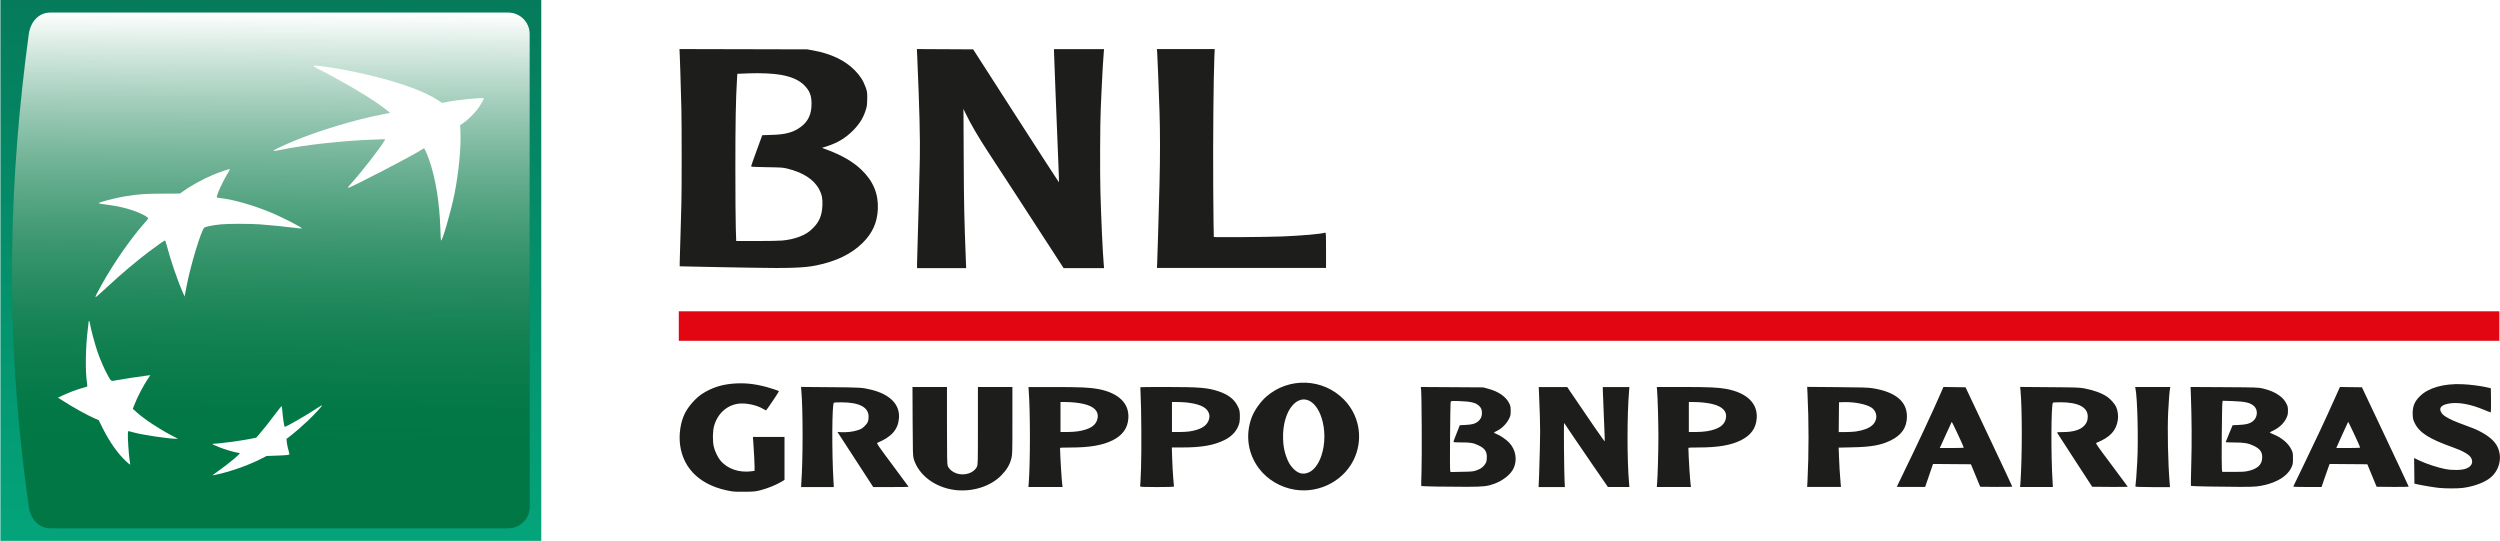
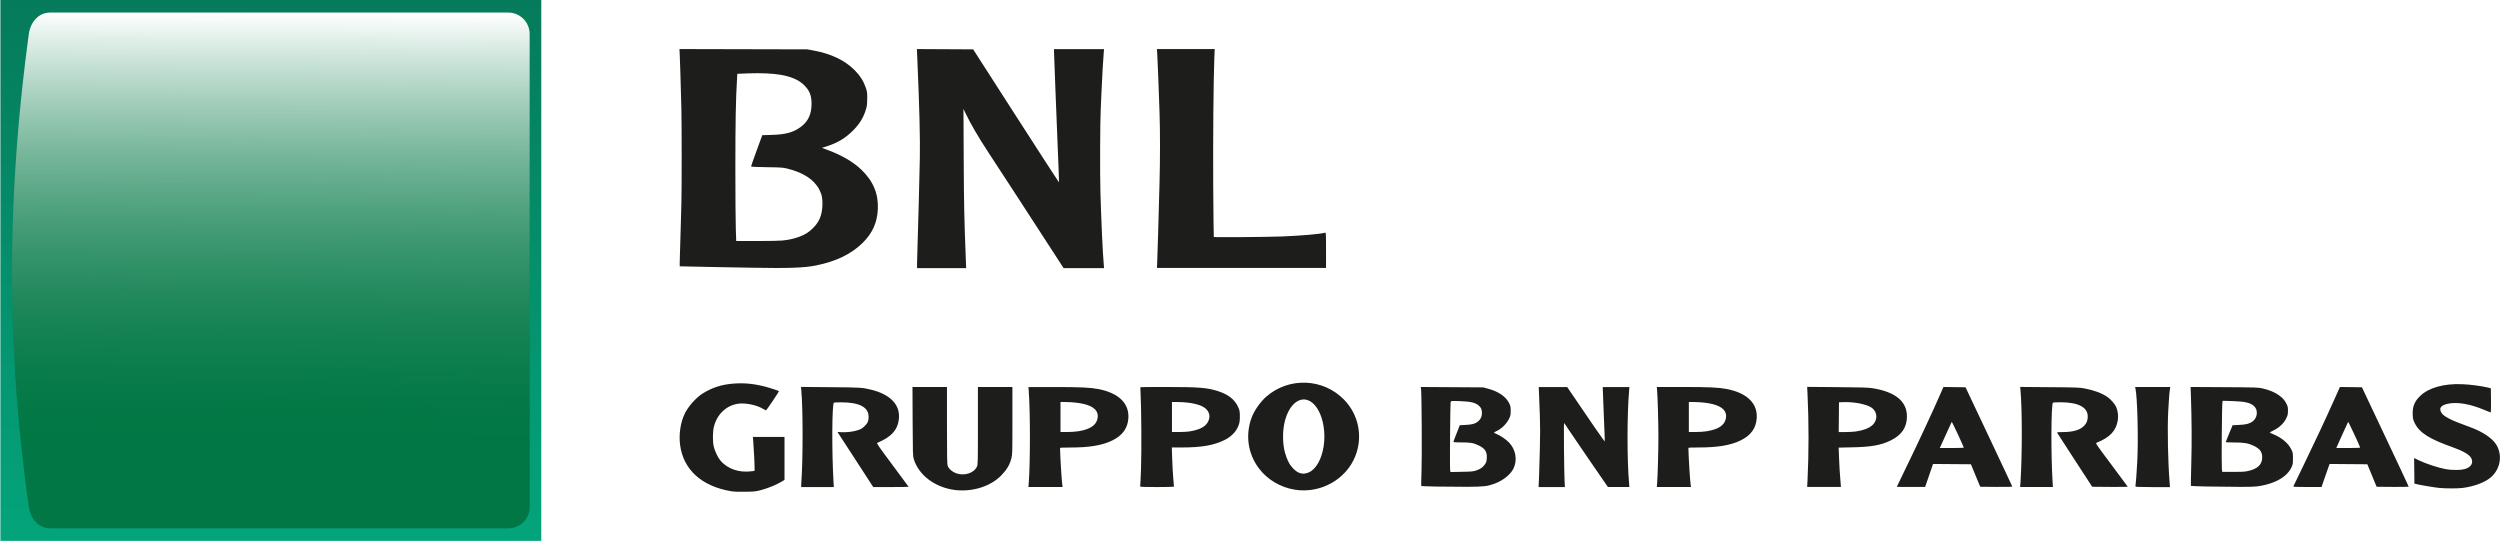
<svg xmlns="http://www.w3.org/2000/svg" xmlns:ns1="http://www.inkscape.org/namespaces/inkscape" xmlns:ns2="http://sodipodi.sourceforge.net/DTD/sodipodi-0.dtd" version="1.1" id="Livello_1" x="0px" y="0px" viewBox="0 0 5001.2 1082" style="enable-background:new 0 0 5001.2 1082;" xml:space="preserve">
  <style type="text/css">
	.st0{fill:#E20613;}
	.st1{fill:#1D1D1B;}
	.st2{opacity:0.25;filter:url(#filter4965);enable-background:new    ;}
	.st3{fill:#FFFFFF;}
	.st4{fill:url(#rect4686_1_);}
	.st5{fill:#007744;}
	.st6{fill:url(#rect4686-6-6-0_1_);}
</style>
  <filter height="1.282" id="filter4965" ns1:collect="always" style="color-interpolation-filters:sRGB" width="1.141" x="-0.071" y="-0.141">
    <feGaussianBlur id="feGaussianBlur4967" ns1:collect="always" stdDeviation="36.066" />
  </filter>
  <g>
    <g id="g5090" transform="translate(4.5772934e-5,98.152)">
-       <path id="path4669-6" ns1:connector-curvature="0" ns2:nodetypes="ccccccccc" class="st0" d="M1357.9,554.1v-29.5h1821    h1821v29.5v29.5h-1821h-1821V554.1z" />
      <path id="path4669" ns1:connector-curvature="0" ns2:nodetypes="cccccccscccccccccccccccccccccscccccccccccscccccsscsccccccccccccccccccccccccccssscccccccccccccscccsssccccccccccccccccsccccccscccccscccscccscccccccccccccccscsccccscccsccscccccccsccscccccccsccscccccscscccccccccccccsccccsccccccscccccccscccsccscscccccccscccsccccccsccsccccccccccsccccscscscccssscccccccssccsccscccccscscccscccccccccccccccccccccccccsccccsccsccccccccsccccccscssccccccccccscccccccsssccccccccscccccsccccscccccccsccccsccccccsccccccccscsccccccccccccccccscccccsscccccccccsccccccscssccccccscccccsccsssccccc" class="st1" d="    M1463,884.6c-59.2-9.8-96-43.1-102.5-92.7c-2.8-21.6,0.9-45.7,9.7-63.4c6.8-13.7,22.2-31,34.6-38.9c19.5-12.5,39.3-18.8,64.1-20.5    c21.4-1.5,40.6,0.6,64.1,6.8c9.4,2.5,24.3,7.5,25.3,8.5c0.5,0.5-25,38.5-25.9,38.5c-0.4,0-3.4-1.6-6.6-3.5    c-10.1-6.1-27.8-10.5-41.7-10.4c-26.4,0.1-48.6,18.3-55.8,45.8c-2.6,9.9-2.9,29.4-0.5,40.1c1.9,8.7,8.1,22,13.2,28    c14.3,17.2,37.8,25.1,63.3,21.6l5.2-0.7l0-8.7c0-8-1-26.1-2.6-49.4l-0.7-9.8h31.6h31.6v43v43l-6.9,4.1    c-10.2,6-25.9,12.4-39.6,16.1c-11.3,3-13.2,3.2-32,3.5C1477.8,885.8,1468.3,885.5,1463,884.6L1463,884.6z M1909.7,882    c-39.7-5.2-72.4-30.1-81.9-62.4c-1.6-5.4-1.8-12.7-2.1-74.8l-0.3-68.8h34.5h34.5l0,76.8c0,63.2,0.3,77.5,1.4,80.8    c2.2,6.4,10.2,13,18.7,15.6c15.8,4.8,33.9-1.3,39.7-13.5c2-4.2,2.1-5.4,2.1-82v-77.7h34.5h34.5v67.3c0,63.4-0.1,67.8-1.9,74.9    c-3.4,13.5-9.2,23.2-20.3,34.6C1981.5,875.1,1944.7,886.5,1909.7,882L1909.7,882z M2590.5,881.5c-28.6-4.5-55.1-20.1-72-42.6    c-22.1-29.3-27.5-66.5-14.7-101.5c5.2-14.2,17.4-31.6,29.5-42.2c45.3-39.4,113.6-36.7,155.4,6.1c29.3,30,38.1,73.9,22.6,113    C2692.8,861.1,2641.7,889.6,2590.5,881.5z M2619.2,846.4c9.9-4.7,18.8-16.8,24.2-32.9c8-23.9,8-52.9,0.1-76.7    c-11.9-35.4-37.2-46.4-57.2-24.8c-13.2,14.3-20.6,40.4-19.5,68.6c0.6,14.7,2.3,23.4,6.6,35.5c3.9,10.6,7.2,16.2,13.5,22.9    C2597.1,849.7,2607.3,852,2619.2,846.4L2619.2,846.4z M4879.5,877.9c-9.2-0.9-35.1-5.2-44-7.3l-5.5-1.3l-0.3-25.6l-0.3-25.6    l10.4,5c13.4,6.4,37,14.2,51.6,17c15,2.9,33.5,2.5,42.2-0.9c10.6-4.1,14.4-11.9,10.2-20.7c-3.2-6.8-16.2-14.5-36.9-21.8    c-47.2-16.7-66.8-29.2-76.2-48.3c-3.2-6.4-3.7-8.6-4.1-16.2c-0.8-16.3,3.1-26.6,14.4-37.8c17-16.8,47.5-25.5,84.4-24    c15.4,0.6,38.7,3.6,50.5,6.5l7,1.7l0.3,24.2c0.1,13.3-0.1,24.2-0.5,24.2c-0.4,0-6.1-2.3-12.6-5c-28.6-12.1-54.1-16.5-73-12.5    c-8,1.7-12.6,4.1-14.6,7.7c-2,3.6-0.2,9.4,4.6,14.1c4.3,4.3,17.3,11.1,30.4,16c28.8,10.7,34.5,12.9,42.1,16.8    c18.9,9.5,31.4,20.3,36.8,32.1c10.2,21.8,3.2,48.3-16.5,62.9c-12.3,9.1-32.9,16.3-53.9,18.9C4915.7,879.2,4892,879.2,4879.5,877.9    L4879.5,877.9z M1603,867.8c3.4-45,3.4-148.6,0-185.1l-0.6-6.8l58.9,0.5c61,0.5,63.8,0.7,82.1,5.2c37.7,9.4,57.4,30,54.9,57.5    c-2,22.4-15.2,37.1-43.2,48.6c-1.9,0.8,0.6,4.4,30.2,44.2c17.8,23.8,32.4,43.5,32.4,43.8s-15.9,0.5-35.4,0.5h-35.4l-34.3-52.8    c-18.8-29-35-53.8-35.8-55.1l-1.5-2.4l6.9,0.5c10.6,0.7,24.4-0.8,33.6-3.9c7.1-2.3,9.1-3.5,14-8.4c6.3-6.2,7.8-10.1,7.8-19    c-0.1-18.6-18.6-28.3-54.1-28.4c-8.1,0-15,0.3-15.4,0.7c-3.8,3.8-4.2,98.3-0.7,158l0.6,10.8h-32.7h-32.7L1603,867.8L1603,867.8z     M2058,867.8c3.1-41.4,3.1-141.2,0-183.5l-0.6-8.2l50.3,0c53.6,0,73,0.9,89.4,4c40.5,7.8,61.9,28.4,60.2,57.9    c-1.2,20.4-11.5,34.8-32.2,45c-20,9.8-45.8,14.1-84.1,14.1c-11.2,0-20.4,0.3-20.4,0.8c0.3,17.6,3.1,63.1,4.5,74l0.6,4.2h-34.2    h-34.2L2058,867.8z M2157,764.6c23.8-3.9,35.8-11.8,38.6-25.6c2.9-14-6.4-23.9-27-28.9c-9.9-2.4-24.4-4-37.1-4h-10v30v30h13.2    C2142.1,766.1,2152.1,765.4,2157,764.6L2157,764.6z M2280.9,874.3c0.3-1,1-17,1.7-35.8c1.2-33.4,0.7-120.5-0.9-149.3    c-0.4-6.8-0.5-12.5-0.3-12.8c0.2-0.2,22.7-0.4,50-0.4c67.8,0,84.4,1.4,106.1,8.6c19.6,6.5,31.7,15.9,38.6,30    c3.4,6.9,3.8,8.6,4.2,17.2c0.2,5.6-0.1,11.9-0.8,15.1c-3.3,14.9-14,27.5-30,35.3c-21.6,10.6-45.8,14.8-85.4,14.8l-19.9,0l0.7,21.8    c0.4,12,1.3,29.4,2.1,38.8s1.5,17.3,1.5,17.8c0,0.4-15.3,0.8-34,0.8C2282.5,876.1,2280.4,876,2280.9,874.3L2280.9,874.3z     M2378.8,765c21-3.1,33.4-9.7,38.3-20.4c4.5-9.7,2.5-18.8-5.8-25.9c-9.1-7.8-30.9-12.6-56.8-12.6h-10v30v30h13.6    C2365.6,766.1,2374.9,765.6,2378.8,765L2378.8,765z M2873.4,875.2c-16.3-0.3-29.9-0.8-30.2-1.1c-0.3-0.3,0-13.3,0.5-29    c1-28.5,0.4-151.8-0.8-163.3l-0.6-5.8l62.4,0.4l62.4,0.4l10,2.7c20.7,5.5,35.6,15.9,42.1,29.2c2.6,5.3,2.9,7.1,2.9,15.1    c0,8.5-0.2,9.6-3.8,16.7c-4.6,9.2-14.4,18.9-23.7,23.3c-3.3,1.6-6,3.1-6,3.5c0,0.3,2.5,1.6,5.5,2.9c8.2,3.4,19.2,11,25.2,17.4    c13.1,14,16.5,34.7,8.4,51.5c-5.7,11.8-20.5,23.8-37.3,30.1c-14.8,5.5-21.3,6.3-55.4,6.5C2917.4,875.7,2889.7,875.5,2873.4,875.2    L2873.4,875.2z M2952.5,843.2c8.7-2.8,14-6.4,18-12.3c2.9-4.2,3.4-6,3.8-12.4c0.8-12.7-3.4-19.4-16.1-25.5    c-10.9-5.2-15.9-6.1-34.7-6.1c-12.1,0-15.9-0.3-15.9-1.2c0-0.7,2.9-8.5,6.4-17.2l6.3-16l11.9-0.6c13.3-0.7,19-2.3,24.7-7    c5.1-4.2,7.7-9.6,7.7-16.3c0-6.6-1.2-10.2-4.8-13.9c-6.7-7.1-16.5-9.6-39.3-10.4c-16.6-0.5-17.6-0.4-18.4,1.3    c-1,2.4-2,131.9-1.1,136.9l0.7,3.7l22.2-0.5C2942.9,845.4,2946.9,845.1,2952.5,843.2L2952.5,843.2z M3078.9,853.8    c2.8-94.7,2.8-91.1,0-161.5l-0.7-16.2h28.5h28.5l5.9,8.8c37.7,56,69,101.1,69.2,99.9c0.2-0.8-0.6-23-1.8-49.4    c-1.1-26.4-2.1-50.5-2.1-53.6v-5.7h26.6h26.6l-0.6,7.2c-4.2,49-4.2,140.2,0,186l0.6,6.8h-21.5h-21.5l-33.9-49.2    c-18.7-27.1-38-55.4-42.9-62.9c-4.9-7.5-9.6-14.5-10.3-15.5c-1-1.5-1.2,7.9-0.8,51.1c0.3,29.2,0.8,58.3,1.2,64.8l0.6,11.8h-26.3    h-26.3L3078.9,853.8L3078.9,853.8z M3315,868.8c1.2-13.9,2.6-64.5,2.6-92.8c0-28.3-1.4-78.8-2.6-92.8l-0.6-7.2l50.3,0    c53.6,0,73,0.9,89.4,4c40.6,7.8,62.2,28.7,60.2,58.3c-1.4,20.3-11.6,34.5-32.2,44.6c-20,9.8-45.8,14.1-84.1,14.1    c-11.2,0-20.4,0.3-20.4,0.8c0.3,17.7,3.3,66.2,4.6,74.5l0.6,3.8h-34.2h-34.2L3315,868.8z M3414,764.6    c23.8-3.9,35.8-11.8,38.6-25.6c2.9-14-6.4-23.9-27-28.9c-9.9-2.4-24.4-4-37.1-4h-10v30v30h13.2    C3399.1,766.1,3409.1,765.4,3414,764.6L3414,764.6z M3615.9,862.8c2.7-54.7,2.7-116.9,0-173.1l-0.7-13.9l59.9,0.5    c48.5,0.4,61.9,0.8,70.4,2.1c46.2,7.2,69.6,26.4,69.3,57.1c-0.2,21.6-10.7,36.8-32.6,47.5c-19.6,9.5-38.8,13-77.1,13.7l-26.9,0.6    l0.7,18.9c0.6,17.4,1.5,31.8,3.2,52l0.7,7.8H3649h-33.8L3615.9,862.8L3615.9,862.8z M3712.8,765c15.2-2.3,25.9-6.4,32.9-12.7    c11.2-10.1,10.4-26.6-1.6-34.9c-9.9-6.8-34-11.7-54.8-11.1l-10.4,0.3l-0.3,29.8l-0.3,29.8h13.6    C3699.5,766.1,3708.9,765.6,3712.8,765L3712.8,765z M3794.5,875.7c0-0.2,6.3-13.4,14.1-29.2c25.8-52.8,58.3-122.4,73.4-157.2    l5.8-13.3l22.1,0.3l22.1,0.3l46.8,99c25.7,54.4,46.8,99.3,46.8,99.8c0,0.4-14.5,0.7-32.1,0.5l-32.1-0.3l-9.3-22.5l-9.3-22.5    l-37.9-0.3L3867,830l-7.9,23l-7.9,23h-28.4C3807.3,876.1,3794.5,875.9,3794.5,875.7L3794.5,875.7z M3928.5,797.3    c0-1.8-23.5-52.1-24.1-51.5c-0.3,0.4-5.3,11.1-10.9,23.7c-5.6,12.7-10.9,24.2-11.7,25.8l-1.4,2.8h24    C3917.7,798.1,3928.5,797.7,3928.5,797.3L3928.5,797.3z M4042,865.8c3.4-53,3.4-144.5,0-182.6l-0.7-7.3l58.9,0.5    c54.2,0.4,59.7,0.6,69.9,2.5c19,3.6,34.7,9.4,45.8,17.1c6.3,4.3,14.6,13.8,17.3,19.6c3.4,7.4,4.8,18,3.5,26.5    c-3.4,21.6-15.5,34.6-42.8,45.6c-2.1,0.8-0.1,3.7,30.2,44.1c17.9,23.8,32.5,43.5,32.5,43.8s-16,0.4-35.6,0.3l-35.6-0.3l-34.5-53    c-19-29.2-34.9-53.8-35.4-54.7c-0.8-1.5,0.2-1.7,11.3-1.7c20.8,0,35.2-4.4,43.1-13.2c4.8-5.4,6.6-10.3,6.6-18.1    c-0.1-18.4-18.8-28.2-54.1-28.3c-8.1,0-15,0.3-15.5,0.8c-3.7,3.7-4.2,104-0.7,158.9l0.6,9.8h-32.8h-32.8L4042,865.8L4042,865.8z     M4271.9,874.3c0.6-2.2,2.4-25.2,3.6-48.2c2.5-44.8,0.3-131.3-3.7-147.8l-0.5-2.2h35.2h35.2l-0.6,2.8c-1.1,5.6-2.5,23.4-3.7,46.8    c-1.8,36.1-0.4,101.5,2.9,141.8l0.7,8.8h-34.9C4273.5,876.1,4271.4,876,4271.9,874.3L4271.9,874.3z M4415.9,875.1    c-17.7-0.3-32.5-0.9-32.9-1.2c-0.4-0.4-0.1-20.4,0.6-44.5c1.2-41.5,0.9-88.6-0.7-134.6l-0.7-18.8l67.4,0.4    c64.1,0.4,67.9,0.5,76.6,2.5c13.1,3,24.1,7.5,32.1,13.2c8.1,5.7,12.2,10.3,16,18c2.3,4.6,2.7,6.8,2.7,13.5c0,6.9-0.5,8.9-3.3,14.9    c-4.5,9.7-14.1,18.9-25,24.1c-4.5,2.2-8.2,4.2-8.2,4.5c0,0.3,3.5,2,7.7,3.7c16.3,6.7,29.5,17.8,35.4,29.9    c3.2,6.5,3.4,7.3,3.4,18.3c0,10.9-0.2,11.9-3.3,18.4c-2.3,4.9-5.3,8.9-10.2,13.7c-12.3,12.1-34.8,21.1-59.5,23.9    C4504.8,876.1,4473.1,876.1,4415.9,875.1L4415.9,875.1z M4494.7,844.6c21.1-4.1,30.8-12.9,30.8-28c0-10.9-4.6-17.1-17.5-23.2    c-10.5-5-19-6.4-38.6-6.4c-9.3,0-16.9-0.3-16.9-0.8s3.1-8.2,6.9-17.2l6.9-16.5l12.8-0.6c14.3-0.7,20.9-2.3,27.1-6.9    c10-7.3,11.6-22.9,3-30.7c-7.5-6.9-18.1-9.3-43-10.1l-19.6-0.6l-0.7,2.9c-1,4.1-2,124.7-1.1,132.7l0.7,6.6h20.8    C4480.3,846.1,4489.8,845.6,4494.7,844.6L4494.7,844.6z M4587.8,874.8c0.3-0.7,9.4-19.5,20.2-41.8c22.7-46.7,43.9-92,61-130.3    L4681,676l22,0.3l22,0.3l46.8,99c25.7,54.4,46.8,99.3,46.8,99.8c0,0.4-14.4,0.7-32.1,0.5l-32.1-0.3l-9.3-22.5l-9.3-22.5l-37.7-0.3    l-37.7-0.3l-1.3,3.3c-0.7,1.8-4.3,12.1-8.1,23l-6.8,19.8h-28.5C4593.4,876.1,4587.4,875.8,4587.8,874.8L4587.8,874.8z     M4721.5,797.3c0-1.8-23.5-52.1-24.1-51.5c-0.3,0.4-5.8,12.3-12.2,26.5l-11.5,25.8h23.9C4710.8,798.1,4721.5,797.7,4721.5,797.3z     M1503.5,437.4c-6.3-0.1-41.2-0.8-77.5-1.4c-36.3-0.6-66.1-1.3-66.3-1.4c-0.2-0.1,0.2-14.2,0.7-31.1c0.6-17,1.3-41.7,1.6-54.9    c0.3-13.2,0.8-31.6,1.1-41c0.8-23.2,0.7-158.6,0-187c-2-74.2-2.6-93.4-3.2-106.3L1359.3,0l127.9,0.3L1615,0.6l12.5,2.3    c35.6,6.6,62.8,19.7,82.5,39.6c10.4,10.5,17.2,21.1,21.8,34.2c2.9,8.2,3.1,9.8,3.1,21.8c0,9.2-0.5,14.8-1.8,19.4    c-4.8,17.6-12.6,30.8-26.2,44.6c-15.3,15.5-31.1,25-52.8,32l-9.8,3.1l12.8,4.8c27.6,10.4,49.8,23.4,65.9,38.8    c23.9,22.8,34.5,48.3,33.1,79.2c-1.3,26.9-10.8,48-30.6,67.5c-22.4,22.1-52.7,36.8-92.6,44.9    C1609.4,437.7,1577.1,438.8,1503.5,437.4L1503.5,437.4z M1565.3,383c13.2-1.4,23.4-3.7,33.4-7.4c12.2-4.6,19.1-8.9,27.8-17.6    c12.5-12.4,17.9-25.4,18.7-45c0.6-13.9-1-22-6.4-32.3c-10.5-19.9-32.5-34.1-65.1-41.9c-7.5-1.8-12.7-2.1-39.9-2.5    c-22.8-0.3-31.3-0.8-31.3-1.6c0-0.6,5-14.9,11.2-31.8l11.2-30.6l19-0.6c28.4-0.8,43.5-5.1,58.5-16.3c14.6-11,21.1-25.4,21.1-46.2    c-0.1-16.5-3.8-25.8-14.5-36.7c-10.3-10.4-25.2-17-46.5-20.9c-15.4-2.8-40.7-3.9-65-3l-22.5,0.9l-0.6,10.5    c-2.5,40.5-3.3,86.9-3.3,178c0,54.2,0.4,109.2,0.9,122.2l0.8,23.8l41.6,0C1537.3,384,1560.2,383.6,1565.3,383L1565.3,383z     M1834.5,430.8c0-4,0.4-20.5,1-36.8c1.4-42.2,3.8-135.7,4.6-175.5c0.8-39.5-0.8-101.5-5.2-203.3L1834.2,0l56.3,0.3l56.3,0.3    l85.6,133.2c47.1,73.2,85.8,133,86,132.8s-0.1-13.1-0.8-28.7c-2.6-64.7-3.2-80.7-6.1-152.8c-1.6-41.5-3-77.6-3-80.2V0.1h50.1h50.1    l-0.6,5.8c-1,9-3.4,52.3-4.6,80.2c-0.6,14-1.3,29.6-1.5,34.5c-1.3,24.7-1.7,127.5-0.6,166c1.6,56.2,4.5,120.4,6.7,144.8l0.6,6.8    h-40.5h-40.5l-22.2-34.3c-59.8-92.3-109.1-168.1-128.5-197.5c-20.3-31-35.4-57-45.8-78.7l-3.8-8l0.5,99.5    c0.4,90.5,1,117.9,4.2,201.2l0.7,17.8h-49.1h-49.1L1834.5,430.8L1834.5,430.8z M2315,424.8c0.6-13,2.6-81,4.6-156.8    c1.3-48.8,1.3-104.1,0-142c-1.7-49.7-3.9-108-4.6-117.2l-0.6-8.8h57.8h57.8l-0.7,16.2c-1.8,45.2-2.8,164.3-2.3,257.7    c0.4,55.8,0.9,101.7,1.2,102c0.9,0.9,106.2,0.2,135.9-1c40.1-1.6,78-4.9,86.8-7.6c1.6-0.5,1.8,1.6,1.8,35v35.6h-169.1h-169.1    L2315,424.8L2315,424.8z" />
    </g>
    <g id="rect4686-4" class="st2">
-       <rect x="0.8" y="240.8" class="st3" width="1082" height="613.6" />
-     </g>
+       </g>
    <linearGradient id="rect4686_1_" gradientUnits="userSpaceOnUse" x1="1616.765" y1="-1077" x2="2698.765" y2="-1077" gradientTransform="matrix(6.123234e-17 1 1 -6.123234e-17 1618.765 -1616.765)">
      <stop offset="0" style="stop-color:#057B5B" />
      <stop offset="1" style="stop-color:#04A47B" />
    </linearGradient>
    <path id="rect4686" ns1:connector-curvature="0" class="st4" d="M1082.8,1082H0.8V0h1082V1082z" />
    <g id="g5081">
      <path id="rect4686-6-8" ns1:connector-curvature="0" ns2:nodetypes="sssssssss" class="st5" d="M57.6,1013.9    c-51.3-362.7-37.9-665.6,0-945.8c3.2-23.6,19.2-43,43-43h916.1c23.8,0,43,19.2,43,43v945.8c0,23.8-19.2,43-43,43H100.6    C76.7,1056.8,60.9,1037.4,57.6,1013.9z" />
      <linearGradient id="rect4686-6-6-0_1_" gradientUnits="userSpaceOnUse" x1="182.211" y1="-293.463" x2="1077.91" y2="-297.463" gradientTransform="matrix(6.123234e-17 1 1 -6.123234e-17 838.581 -157.121)">
        <stop offset="0" style="stop-color:#FFFFFF" />
        <stop offset="1" style="stop-color:#007744;stop-opacity:0" />
      </linearGradient>
      <path id="rect4686-6-6-0" ns1:connector-curvature="0" ns2:nodetypes="sssssssss" class="st6" d="M1059.6,68.1v945.8    c0,23.8-19.2,43-43,43H100.6c-23.8,0-39.6-19.4-43-43c-51.3-362.7-37.9-665.6,0-945.8c3.2-23.6,19.2-43,43-43h916.1    C1040.4,25.2,1059.6,44.3,1059.6,68.1L1059.6,68.1z" />
    </g>
-     <path id="path4846" ns1:connector-curvature="0" class="st3" d="M425.9,950c0.5-0.4,6.2-4.5,12.6-9.1   c19.9-14.1,42.9-33.4,41.1-34.4c-0.4-0.2-2.8-0.8-5.2-1.1c-7.2-1.1-24.7-6.3-35.5-10.6c-11.6-4.6-15.9-6.8-13.3-6.9   c11-0.2,53.5-5.8,73.6-9.7l13.3-2.6l5.4-6.1c7.9-9,22.3-27.1,34.3-43.3c5.8-7.8,10.9-14,11.2-13.8c0.4,0.2,1,4.1,1.3,8.7   c1.2,14.8,3.9,32.8,4.9,32.8c3.2,0,44.9-24.1,63.8-36.8c5.8-3.9,10.6-6.6,10.8-6.1c0.4,1.2-14.7,17.7-27.6,30   c-10.9,10.4-27.4,24.8-37.2,32.2l-6.3,4.8l0.6,6.3c0.5,5.2,2.4,13.4,5.3,23.6c0.6,2.2-3.3,2.8-26.6,3.6l-19.4,0.7l-8.1,4.3   c-22.4,11.9-56,24.3-85,31.4C427.5,950.9,424.3,951.4,425.9,950L425.9,950z M252.2,922.8c-16.1-14.8-33-38.7-46.3-65.3l-8.5-17   l-7.2-3.1c-16.4-7.1-44.7-22.9-66.7-37.1l-7.5-4.8l8-3.8c12-5.7,27.8-11.8,39-15c5.5-1.6,10.5-3,11.1-3.3c0.7-0.3,0.7-2.9-0.2-8.7   c-3.5-22.2-2.7-70.1,1.7-105.9c1.1-8.5,1.9-15.9,1.9-16.3c0-0.4,0.4-0.6,0.9-0.3c0.5,0.3,1.2,2.7,1.6,5.3   c1.4,9.3,9.6,40.2,14.6,54.9c5.8,17,14,36,21,48.4c7.4,13.1,5.4,12.2,19.9,9.4c11.8-2.2,46.7-7.5,59.4-9l5.9-0.7l-4,5.9   c-9.9,14.6-21.8,37.3-28.3,54.1l-2.8,7.3l7.2,6.5c15.8,14.3,44.4,33.2,71,47.1l12.2,6.3l-4.5,0c-13.7,0.1-66.3-7.7-83.5-12.4   c-5-1.3-9.7-2.6-10.5-2.8c-1.1-0.3-1.6,0.8-1.8,4.2c-0.5,7.4,1.7,42.8,3.4,52.9c0.8,5.2,1.4,9.5,1.2,9.7   C259.9,929.6,256.3,926.7,252.2,922.8L252.2,922.8z M191.1,594.2c-0.7-0.7,3.2-8.5,12.6-25.3c24.2-43.3,57-90.5,85-122.3   c4.3-4.8,7.8-9.2,7.8-9.6c0-2.9-15.4-11-30.5-16c-15.9-5.3-30.5-8.6-50-11.2c-21-2.8-21.6-3.1-13.5-5.7c11-3.6,33.9-9,47-11.2   c28.6-4.6,38.4-5.3,75.1-5.5l35.6-0.2l4.9-3.6c16.1-11.8,41.2-25.6,62.5-34.4c13.2-5.4,31-11.4,32.1-10.8c0.4,0.2-1.5,4-4.1,8.3   c-10.5,16.9-24,47-21.7,48.3c0.7,0.4,4.1,1,7.7,1.4c25.9,2.8,66.3,14.5,102.4,29.6c21.9,9.2,61.4,29.6,59.8,30.9   c-0.4,0.4-6.8-0.1-14.3-1.1c-16.8-2.3-49.5-5.5-70-7c-20.1-1.4-63.3-1.4-78,0.1c-15.7,1.5-31.1,4.7-33.1,6.8   c-6.3,6.6-26.7,73.9-34.4,113.2c-1.4,7.4-3.1,15.9-3.7,18.9l-1,5.4l-3.9-8.9c-9.9-22.2-24.5-65.1-31.5-92.1   c-1.6-6.2-3.3-11.2-3.8-11.2c-1.3,0-18.3,11.9-32.6,22.8c-26,19.8-55.8,45-81.9,69.3C195.4,591.7,191.7,594.8,191.1,594.2z    M882.1,480.8c-0.3-0.8-0.8-10.5-1.1-21.5c-1.5-52.4-9.5-102.2-22.1-138.4c-4.5-12.9-9.5-24.1-10.7-24.1c-0.5,0-2.8,1.3-5.1,2.8   c-16.6,11.3-145.9,78.3-147.1,76.3c-0.3-0.5,1.8-3.6,4.7-6.8c21.1-23,62-75.6,68.7-88.2l1.3-2.4l-20.9,0.7   c-63.8,2.1-138.3,10.3-190.6,21c-6.6,1.3-12,2-12.3,1.5c-0.7-1.1,18.5-10.4,40.1-19.3c51.6-21.5,123.6-43.1,179.3-53.9   c7.3-1.4,13.5-2.6,13.9-2.6c1,0-13.3-11.2-22.7-17.7c-28.7-20-79.1-49.3-121.8-70.7c-12.6-6.3-11.4-7.2,6.5-5.1   c26.1,3.1,58.6,9.1,92.8,17.1c63.8,14.9,114,33,141.2,51l8.2,5.4l9.8-2c20.1-4.2,71.5-9.2,73.5-7.2c1,1-6.6,14.1-13.3,22.8   c-6.8,8.8-18.8,20.4-26.8,26l-7.1,4.9l0.6,12.5c1.5,31.6-3.4,82.4-12.1,126C901.6,425,883.9,486,882.1,480.8L882.1,480.8z" />
  </g>
</svg>